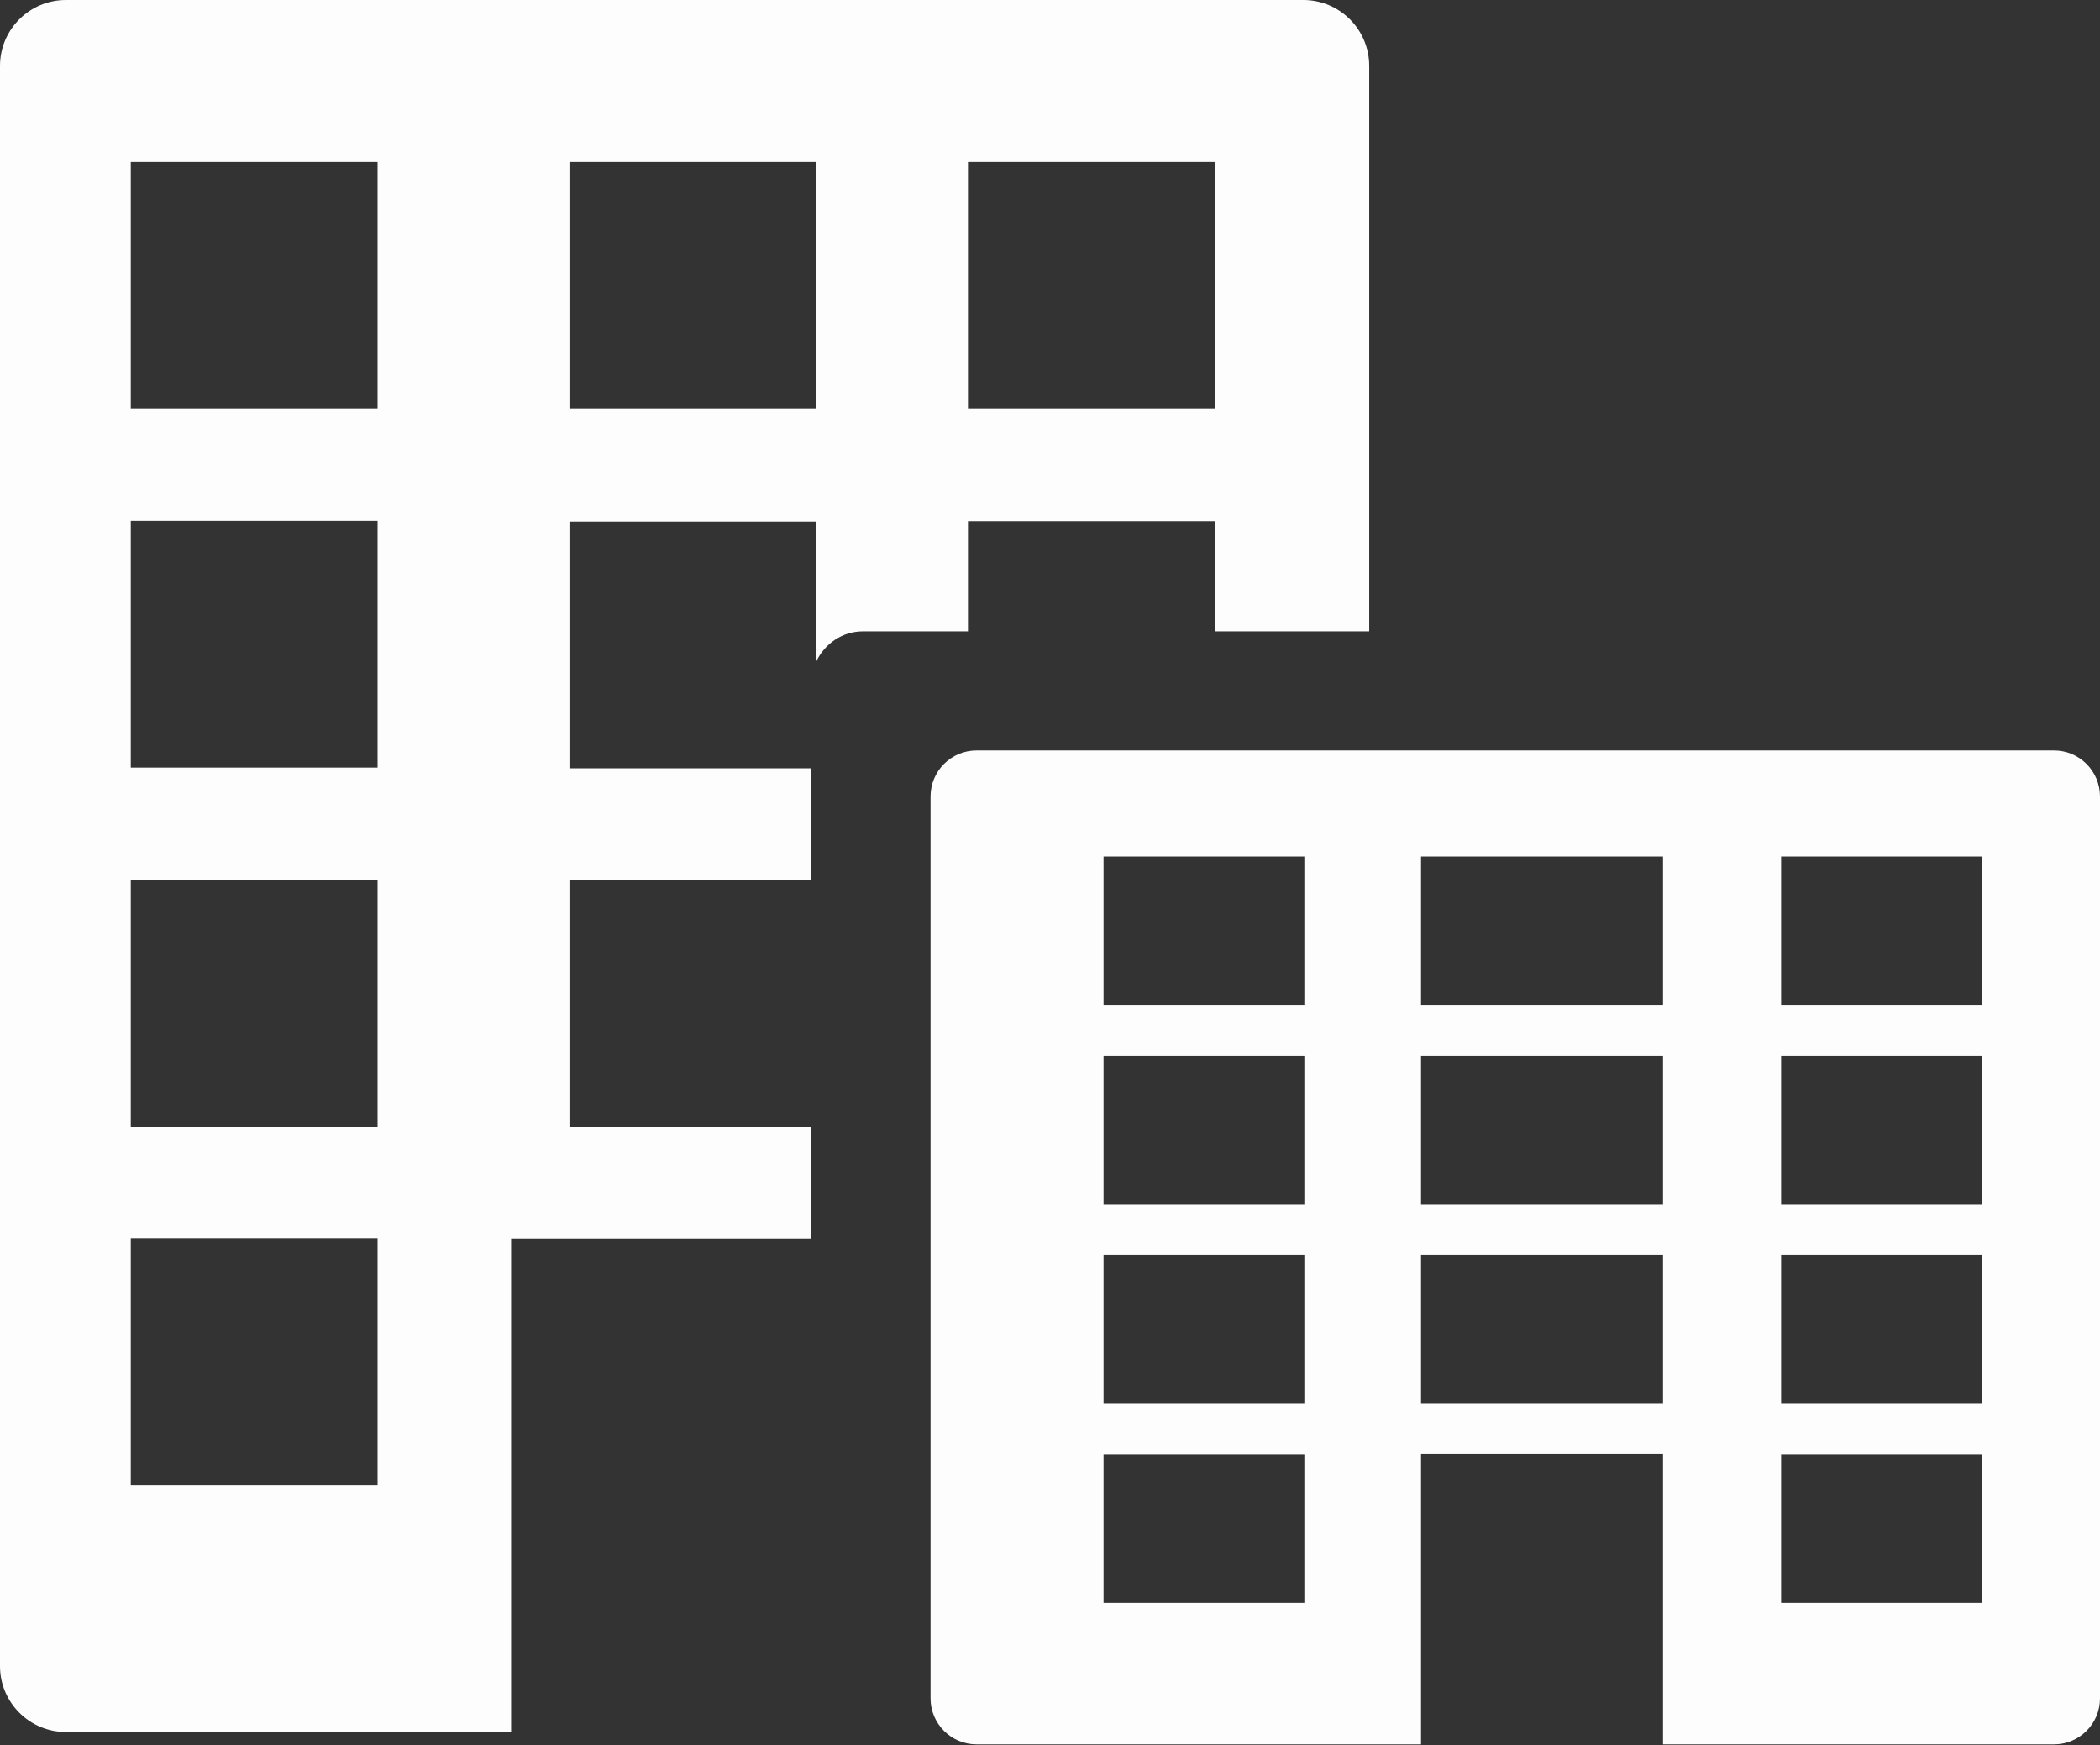
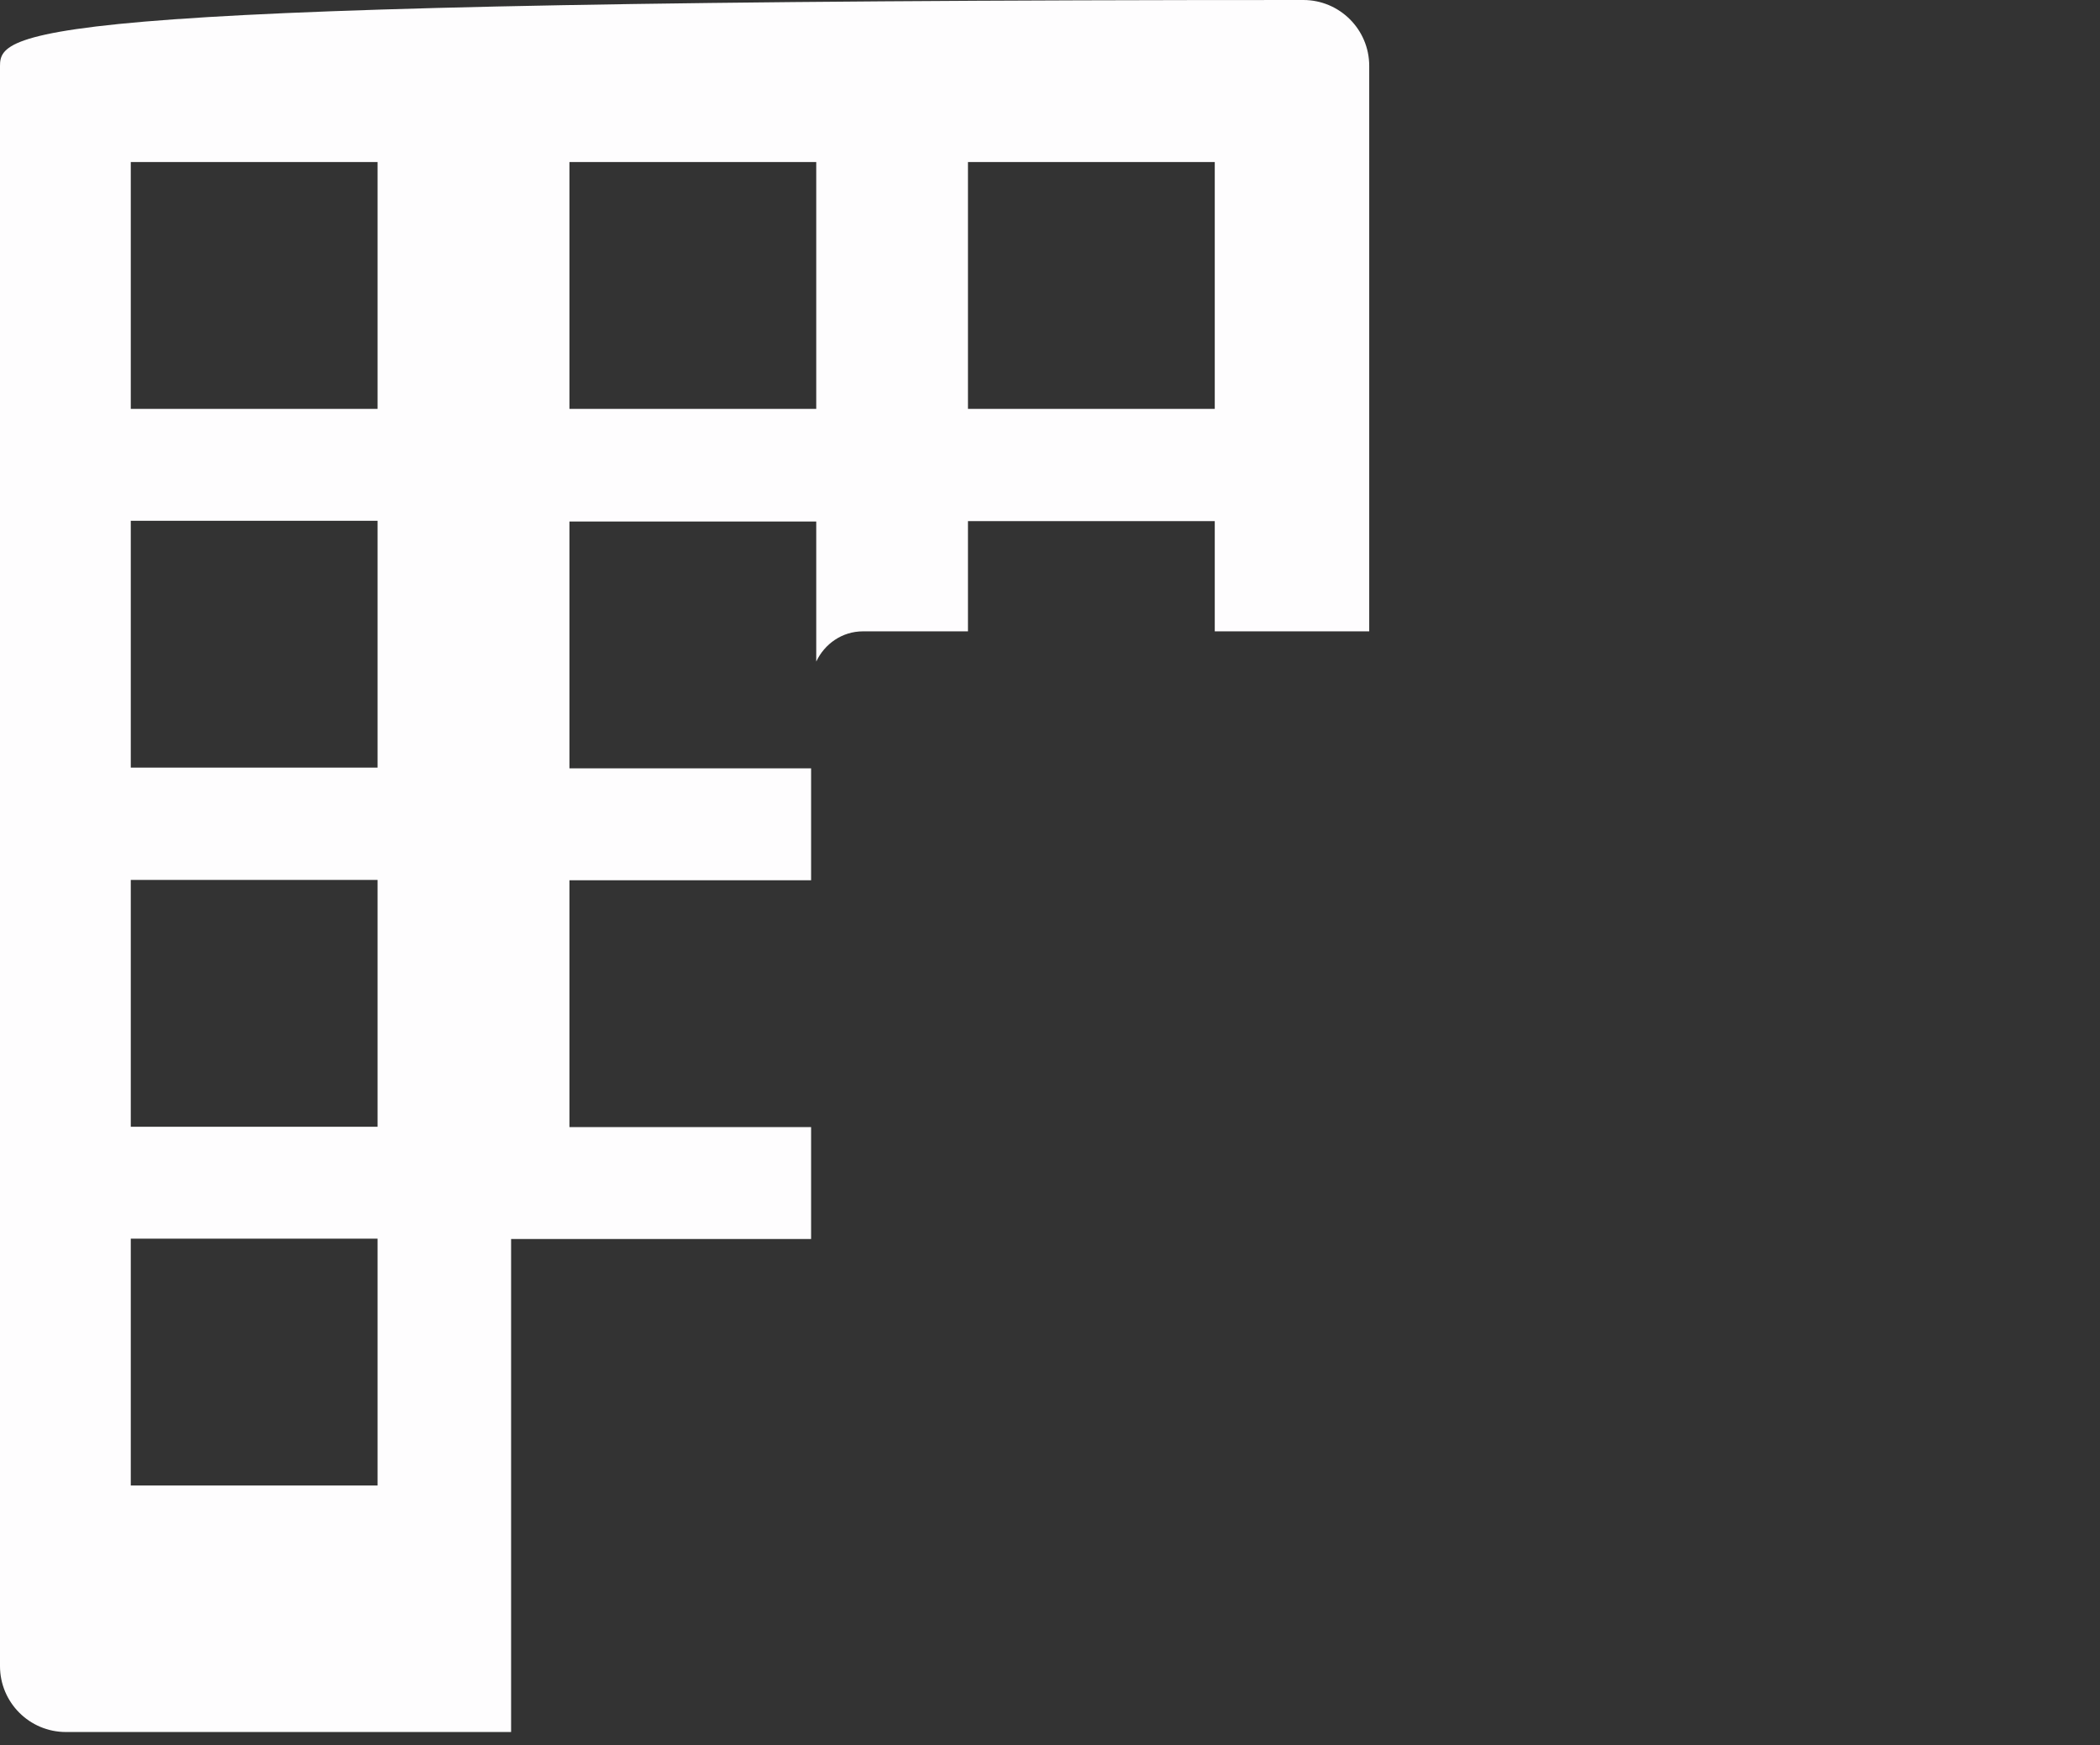
<svg xmlns="http://www.w3.org/2000/svg" id="_图层_2" data-name="图层 2" viewBox="0 0 61.18 50.83">
  <rect x="0" y="0" width="61.18" height="50.83" fill="#333333" stroke="none" />
  <defs>
    <style>
      .cls-1 {
        fill: #fefdfe;
      }
    </style>
  </defs>
  <g id="_图层_1-2" data-name="图层 1">
    <g>
-       <path class="cls-1" d="M37.98,0H1.92C.86,0,0,.86,0,1.92v46.61c0,1.06.86,1.92,1.92,1.92h12.97v-14.36h8.74v-3.26h-7.04v-7.19h7.04v-3.26h-7.04v-7.19h7.19v4.08c.24-.51.75-.88,1.36-.88h3.06v-3.21h7.19v3.21h4.5V1.92c0-1.06-.86-1.92-1.92-1.92ZM11,43.27H3.81v-7.19h7.19v7.19ZM11,32.82H3.81v-7.19h7.19v7.19ZM11,22.36H3.81v-7.19h7.19v7.19ZM11,11.91H3.81v-7.19h7.19v7.19ZM23.78,11.91h-7.19v-7.19h7.19v7.19ZM35.39,11.91h-7.19v-7.19h7.19v7.19Z" />
-       <path class="cls-1" d="M59.84,21.86h-31.39c-.74,0-1.34.6-1.34,1.34v26.27c0,.74.6,1.34,1.34,1.34h12.95v-8.45h7.05v8.45h11.39c.74,0,1.34-.6,1.34-1.34v-26.27c0-.74-.6-1.34-1.34-1.34ZM38,46.69h-5.85v-4.32h5.85v4.32ZM38,40.88h-5.85v-4.32h5.85v4.32ZM38,35.08h-5.85v-4.32h5.85v4.32ZM38,29.27h-5.85v-4.32h5.85v4.32ZM48.45,40.88h-7.05v-4.32h7.05v4.32ZM48.45,35.08h-7.05v-4.32h7.05v4.32ZM48.45,29.27h-7.05v-4.32h7.05v4.32ZM57.74,46.69h-5.85v-4.32h5.85v4.32ZM57.74,40.88h-5.85v-4.32h5.85v4.32ZM57.74,35.08h-5.85v-4.32h5.85v4.32ZM57.74,29.27h-5.85v-4.32h5.85v4.32Z" />
+       <path class="cls-1" d="M37.98,0C.86,0,0,.86,0,1.92v46.61c0,1.06.86,1.92,1.92,1.92h12.97v-14.36h8.74v-3.26h-7.04v-7.19h7.04v-3.26h-7.04v-7.19h7.19v4.08c.24-.51.75-.88,1.36-.88h3.06v-3.21h7.19v3.21h4.5V1.92c0-1.06-.86-1.92-1.92-1.92ZM11,43.27H3.81v-7.19h7.19v7.19ZM11,32.82H3.81v-7.19h7.19v7.19ZM11,22.36H3.81v-7.19h7.19v7.19ZM11,11.91H3.81v-7.19h7.19v7.19ZM23.78,11.91h-7.19v-7.19h7.19v7.19ZM35.39,11.91h-7.19v-7.19h7.19v7.19Z" />
    </g>
  </g>
</svg>